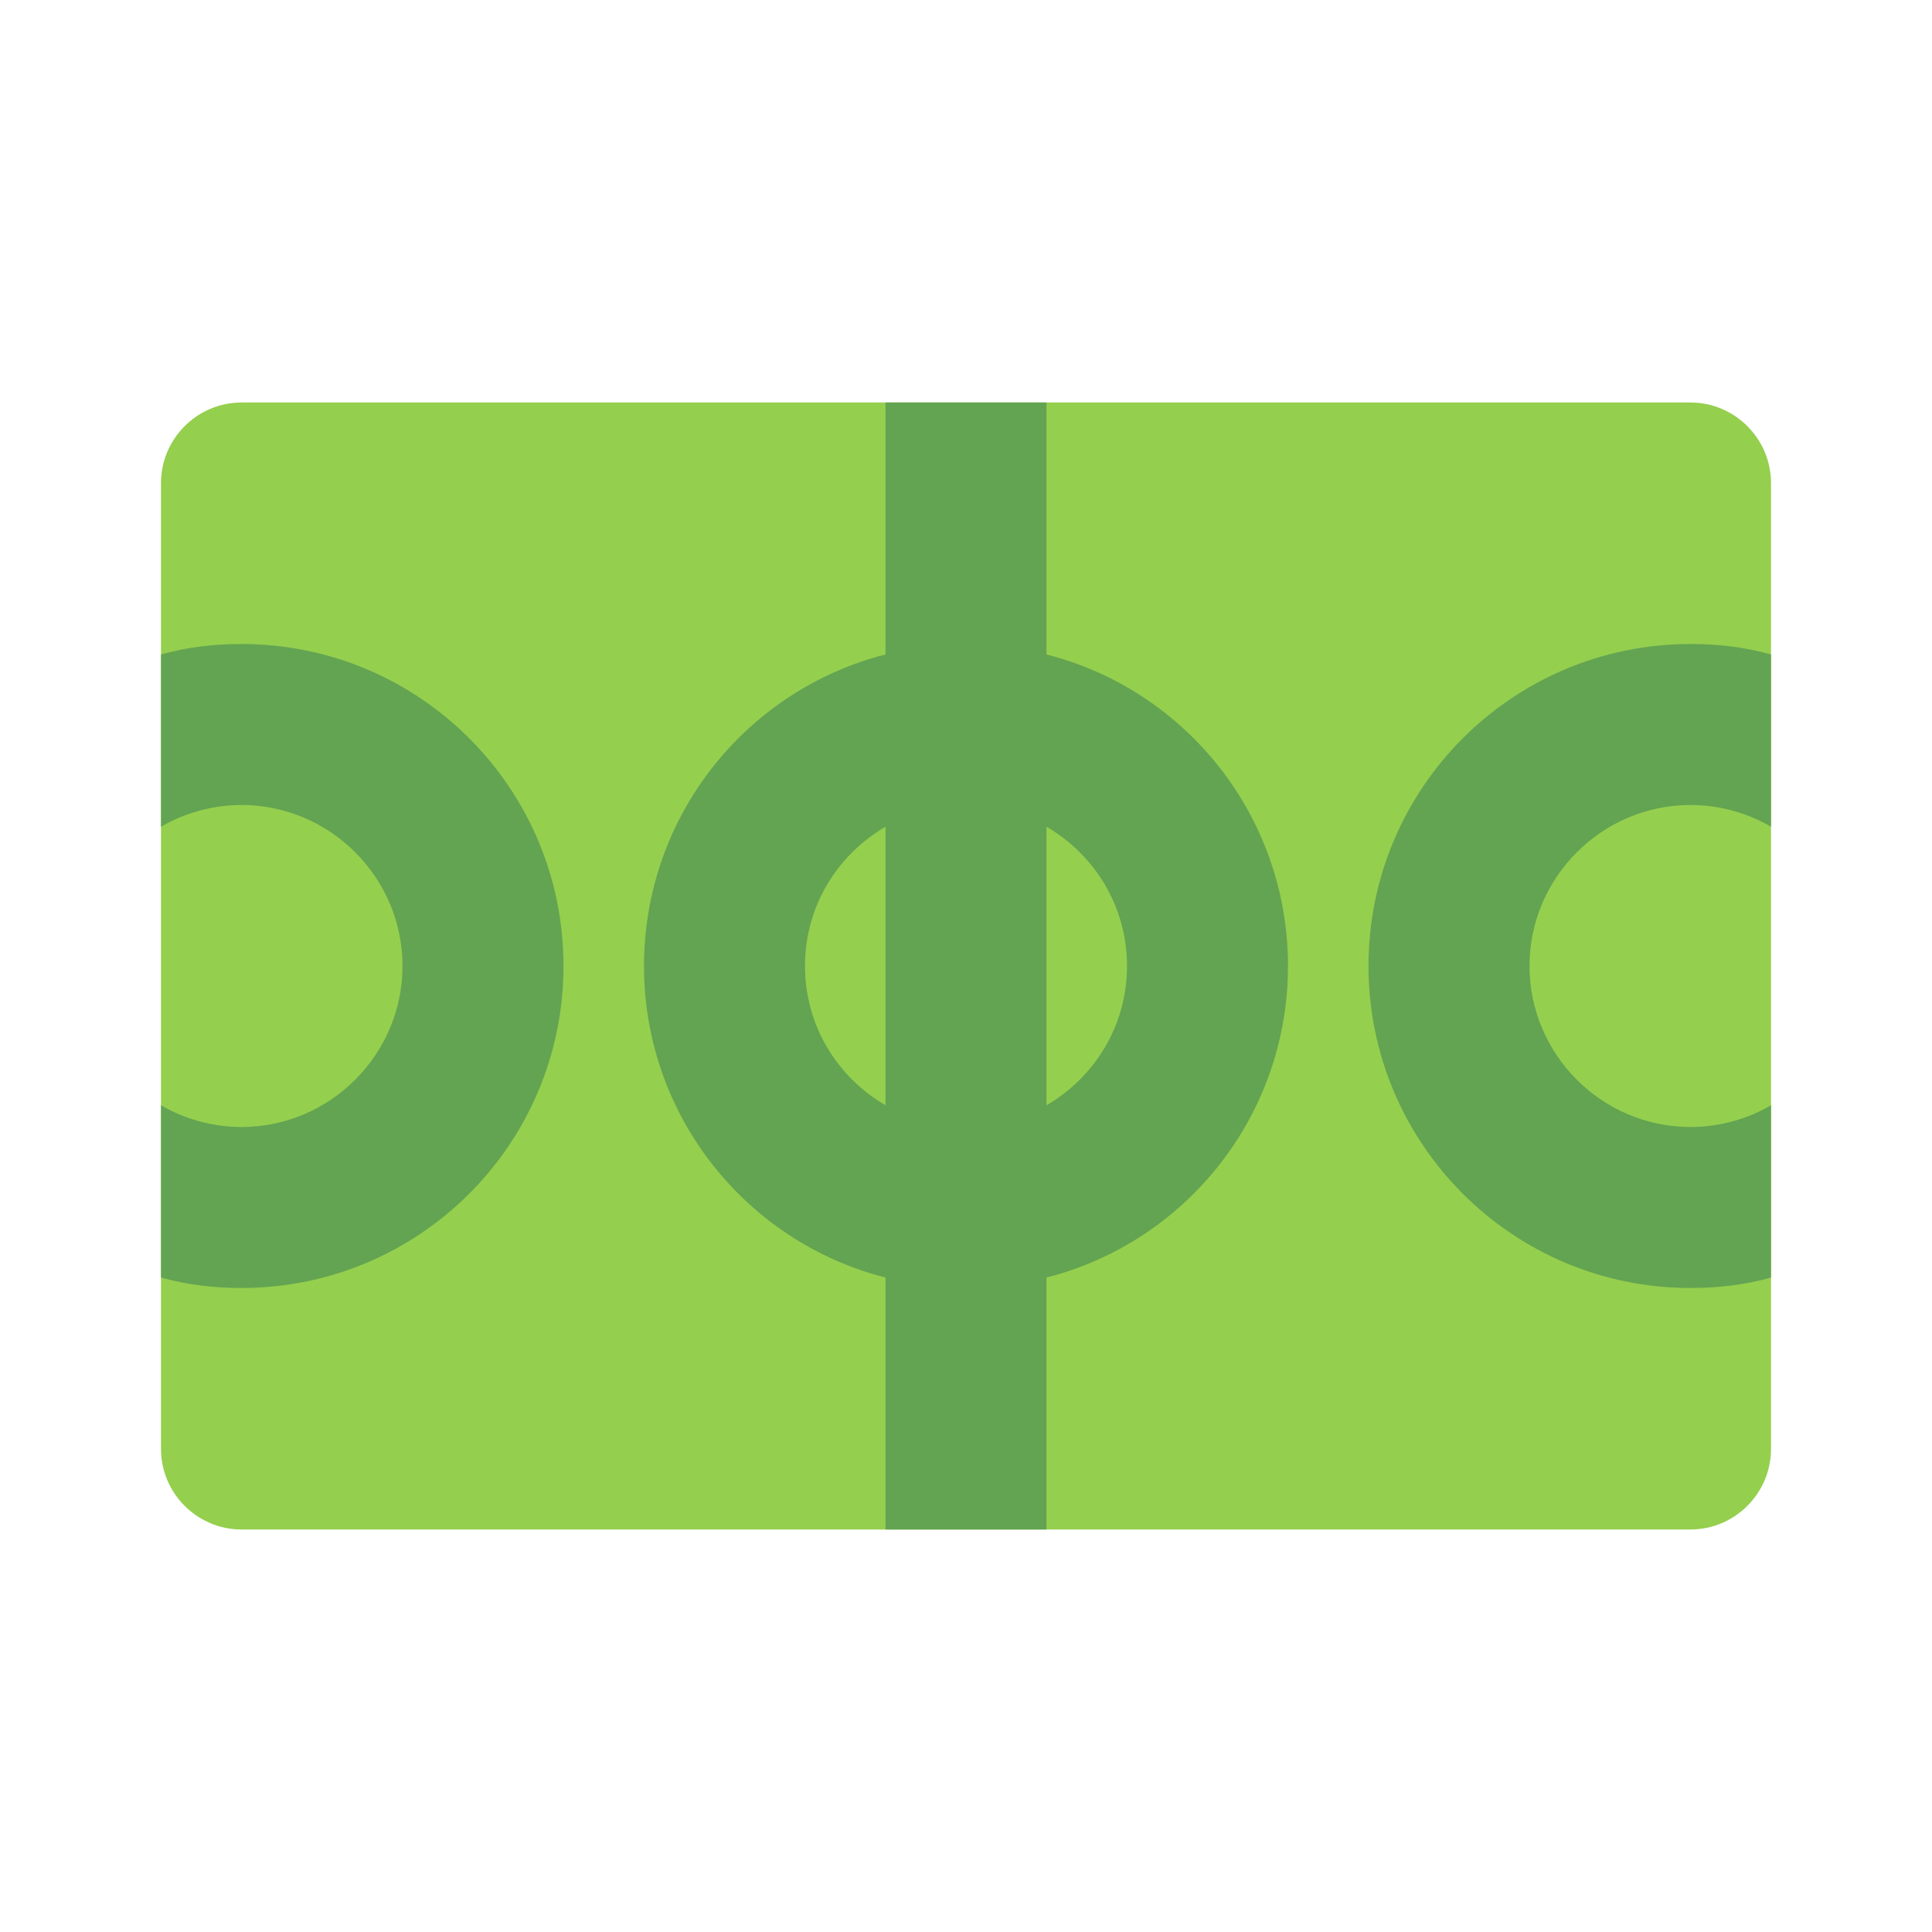
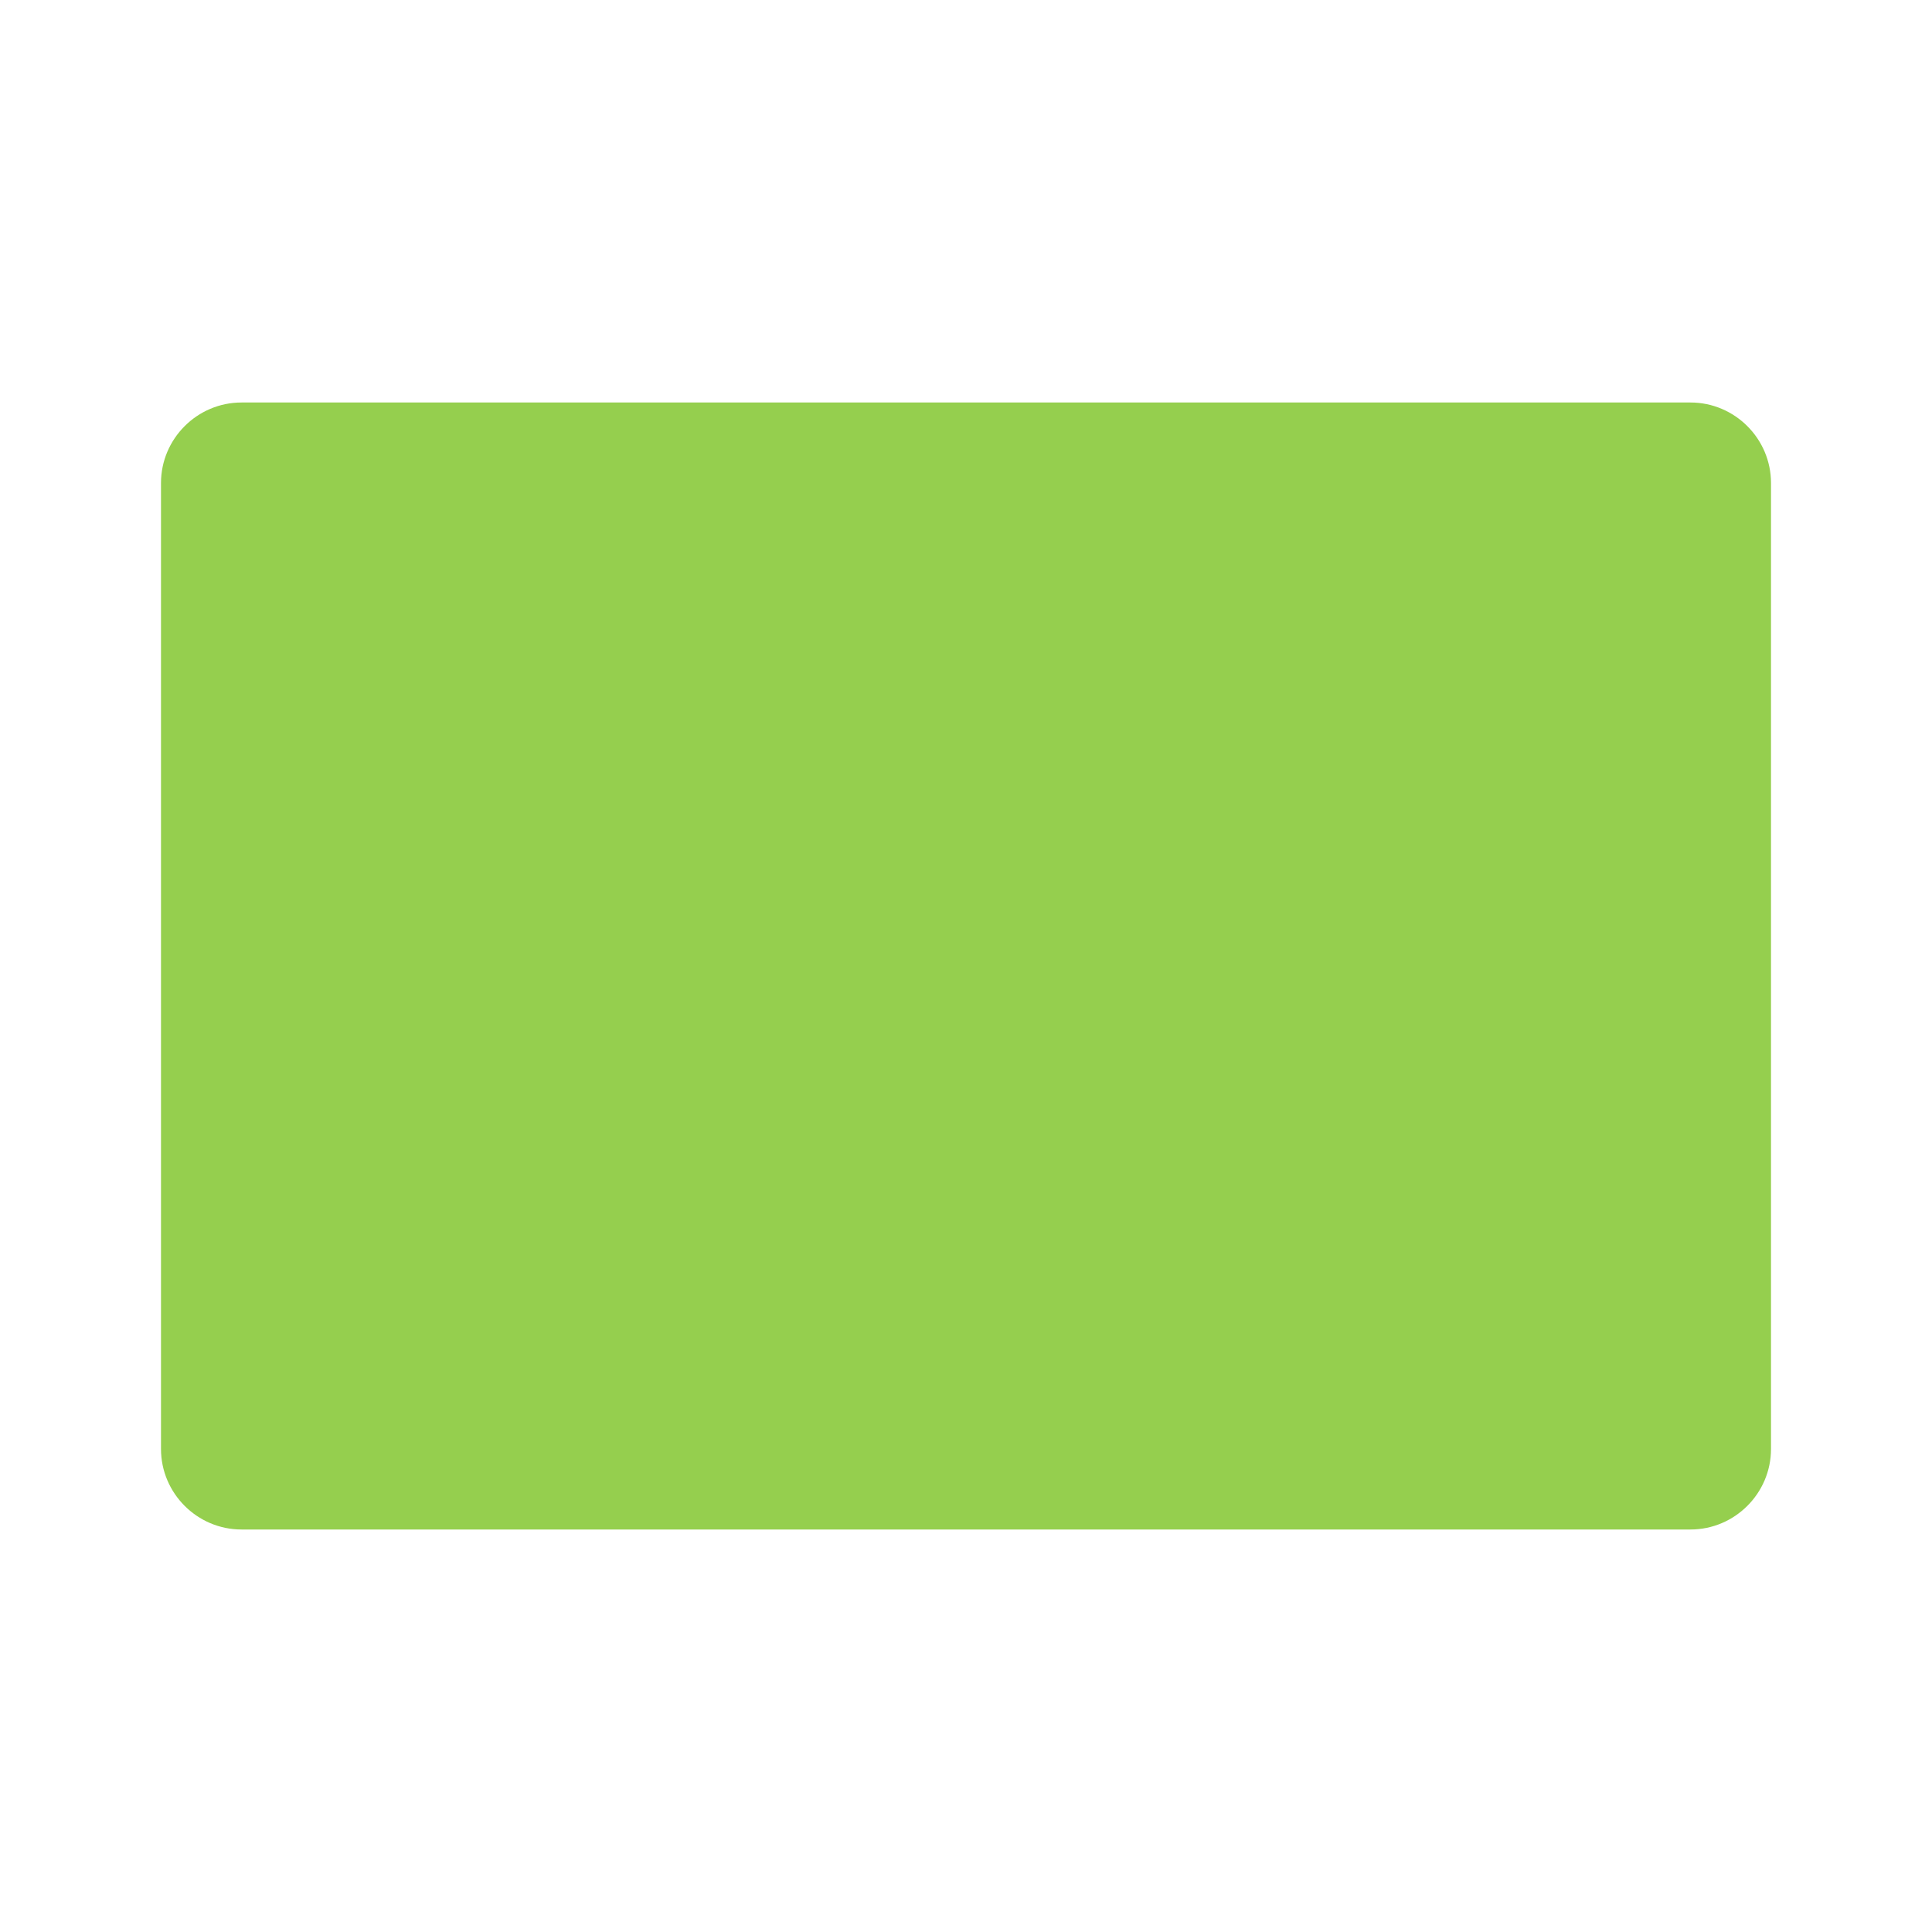
<svg xmlns="http://www.w3.org/2000/svg" width="800px" height="800px" viewBox="0 0 24 24" enable-background="new 0 0 24 24" version="1.1" xml:space="preserve">
  <g id="Layer_27" />
  <g id="Layer_2" />
  <g id="Layer_3" />
  <g id="Layer_4" />
  <g id="Layer_5" />
  <g id="Layer_6" />
  <g id="Layer_7" />
  <g id="Layer_8" />
  <g id="Layer_9" />
  <g id="Layer_10" />
  <g id="Layer_11" />
  <g id="Layer_12" />
  <g id="Layer_13" />
  <g id="Layer_14" />
  <g id="Layer_15" />
  <g id="Layer_16">
    <g id="Layer_17" />
  </g>
  <g id="Layer_18" />
  <g id="Layer_19" />
  <g id="Layer_20" />
  <g id="Layer_21" />
  <g id="Layer_22" />
  <g id="Layer_23" />
  <g id="Layer_24">
    <path d="M22,6v12c0,0.55-0.45,1-1,1H3c-0.55,0-1-0.45-1-1V6c0-0.55,0.45-1,1-1h18C21.55,5,22,5.45,22,6z" fill="#95CF4E" />
    <g>
-       <path d="M3,8C2.65,8,2.32,8.04,2,8.13v2.14C2.29,10.1,2.64,10,3,10c1.1,0,2,0.9,2,2c0,1.1-0.9,2-2,2    c-0.36,0-0.71-0.1-1-0.27v2.14C2.32,15.96,2.65,16,3,16c2.21,0,4-1.79,4-4C7,9.79,5.21,8,3,8z" fill="#63A452" />
-       <path d="M21,10c0.36,0,0.71,0.1,1,0.27V8.13C21.68,8.04,21.35,8,21,8c-2.21,0-4,1.79-4,4c0,2.21,1.79,4,4,4    c0.35,0,0.68-0.04,1-0.13v-2.14C21.71,13.9,21.36,14,21,14c-1.1,0-2-0.9-2-2C19,10.9,19.9,10,21,10z" fill="#63A452" />
-       <path d="M13,8.13V5h-2v3.13C9.27,8.57,8,10.14,8,12s1.27,3.43,3,3.87V19h2v-3.13c1.73-0.44,3-2.01,3-3.87    S14.73,8.57,13,8.13z M10,12c0-0.74,0.4-1.38,1-1.73v3.46C10.4,13.38,10,12.74,10,12z M13,13.73v-3.46c0.6,0.35,1,0.99,1,1.73    S13.6,13.38,13,13.73z" fill="#63A452" />
-     </g>
+       </g>
  </g>
  <g id="Layer_25" />
  <g id="Layer_26" />
</svg>